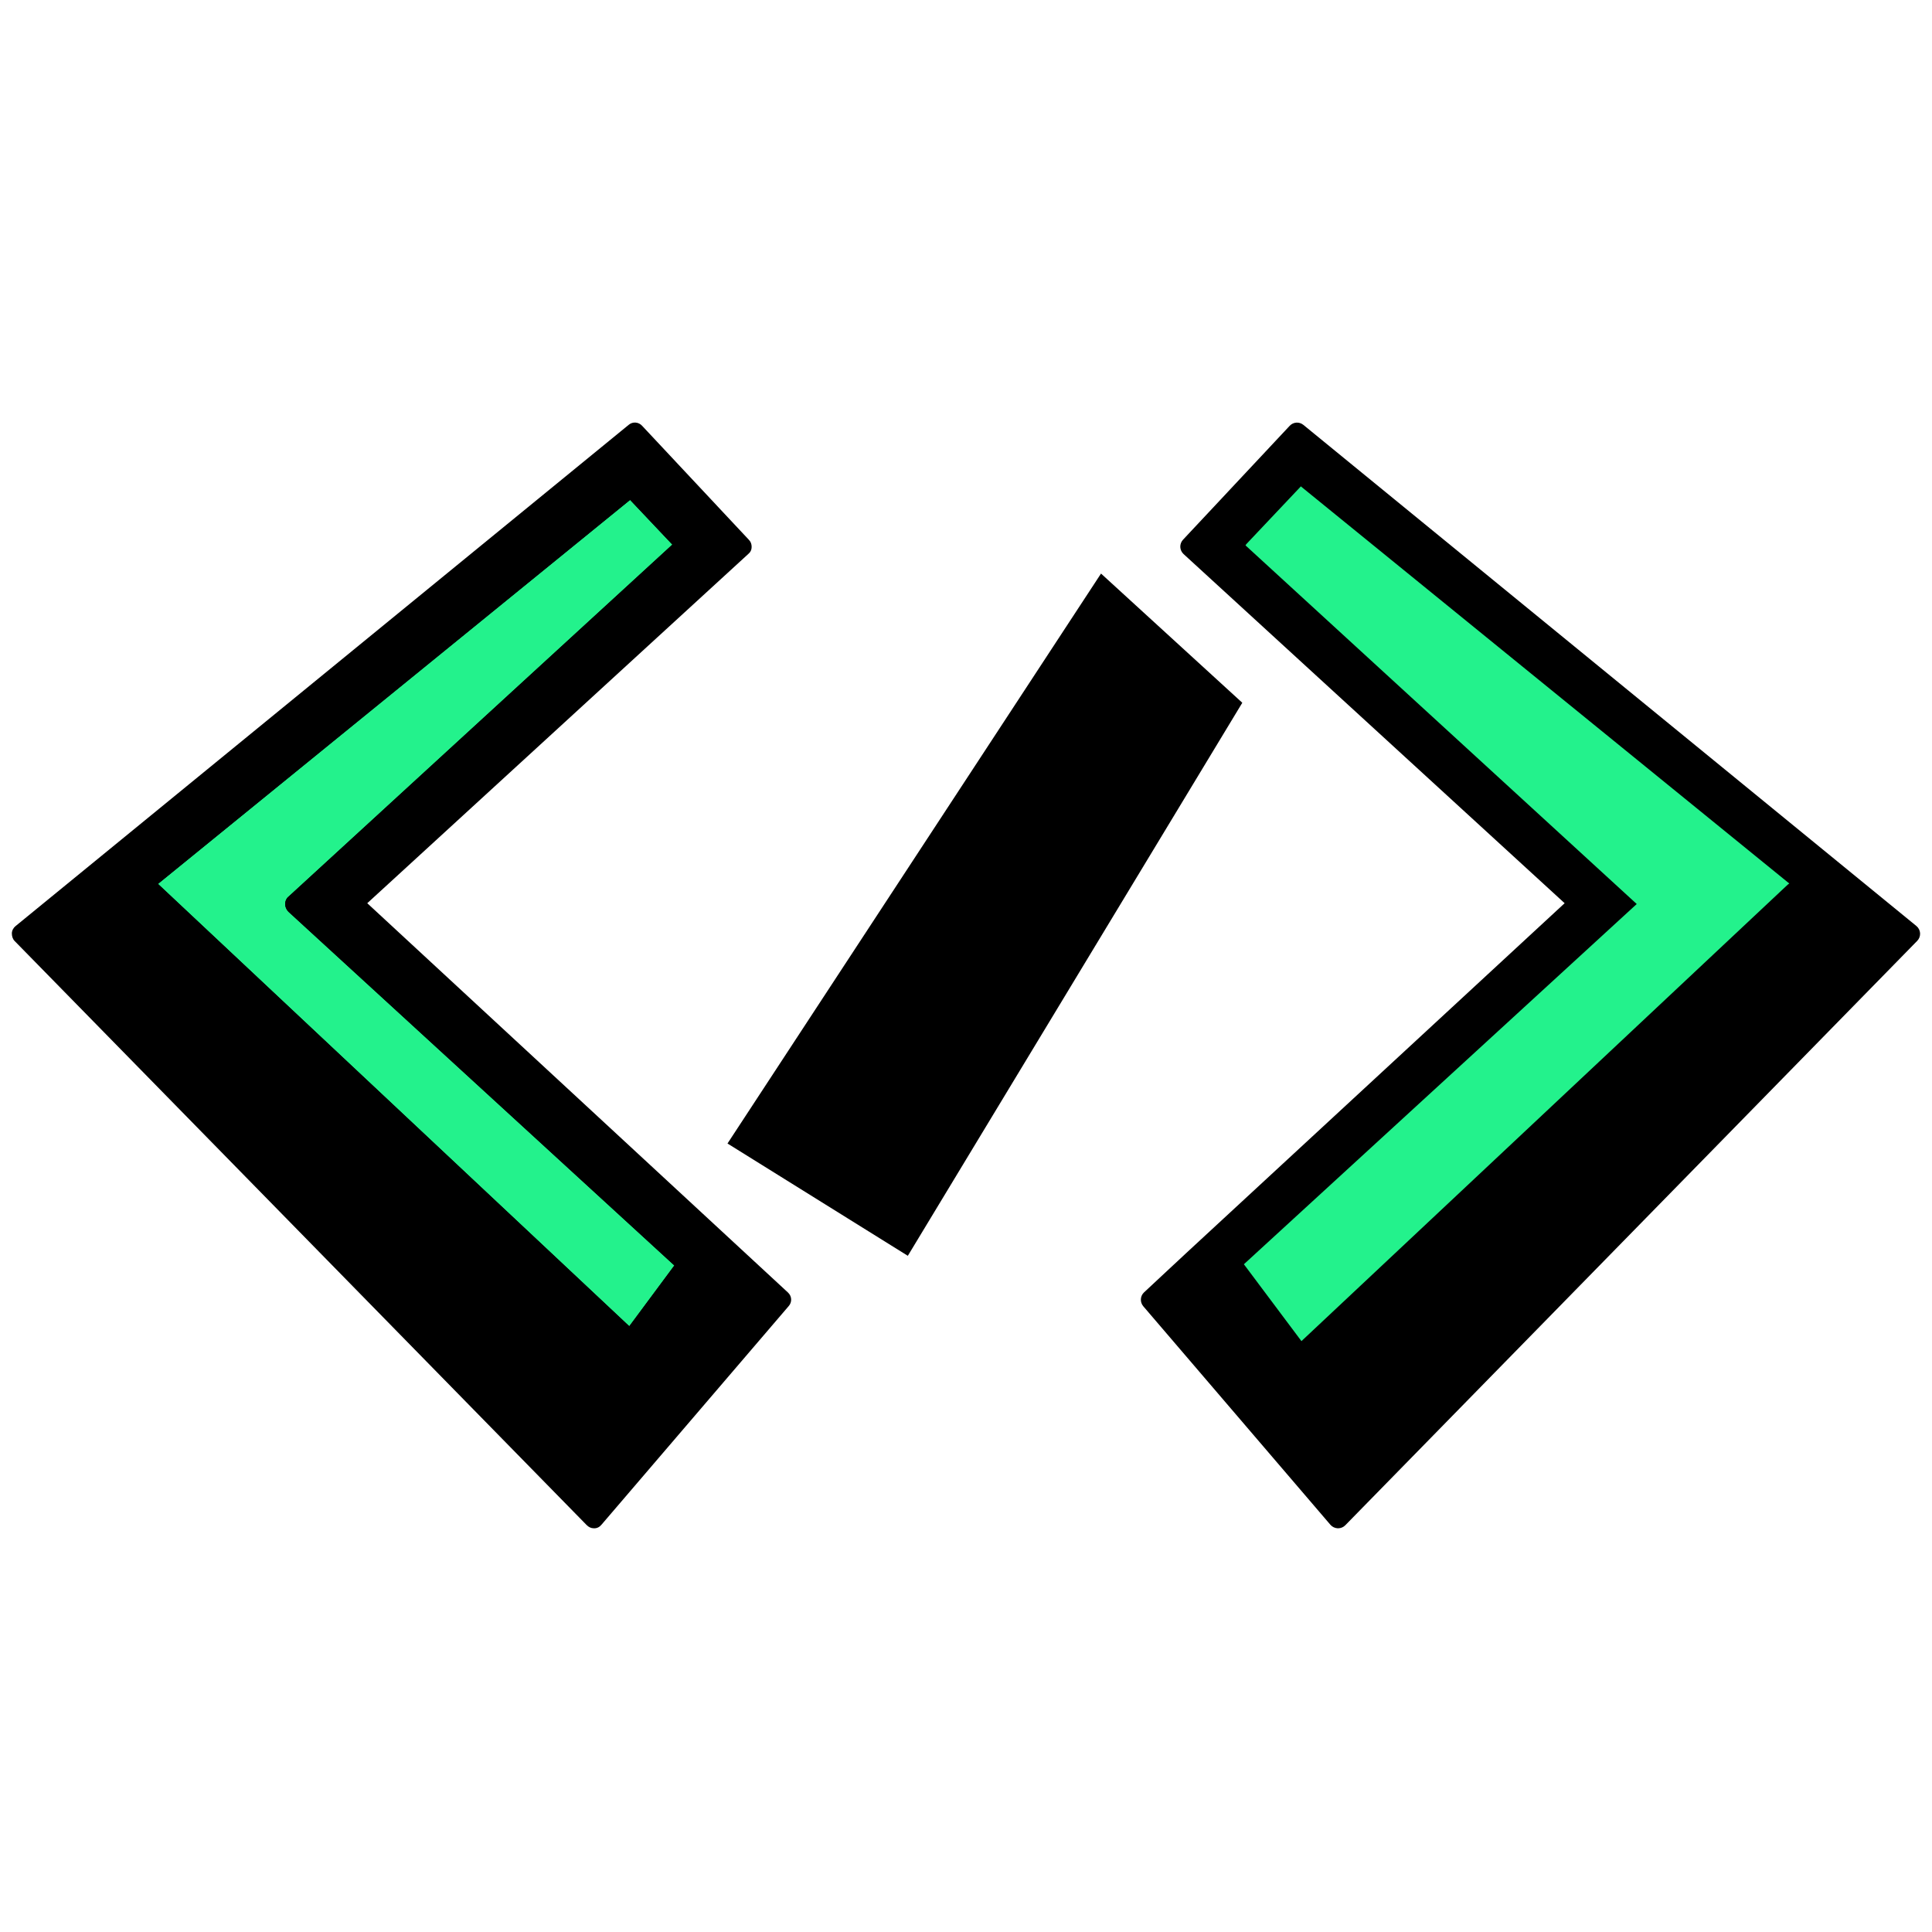
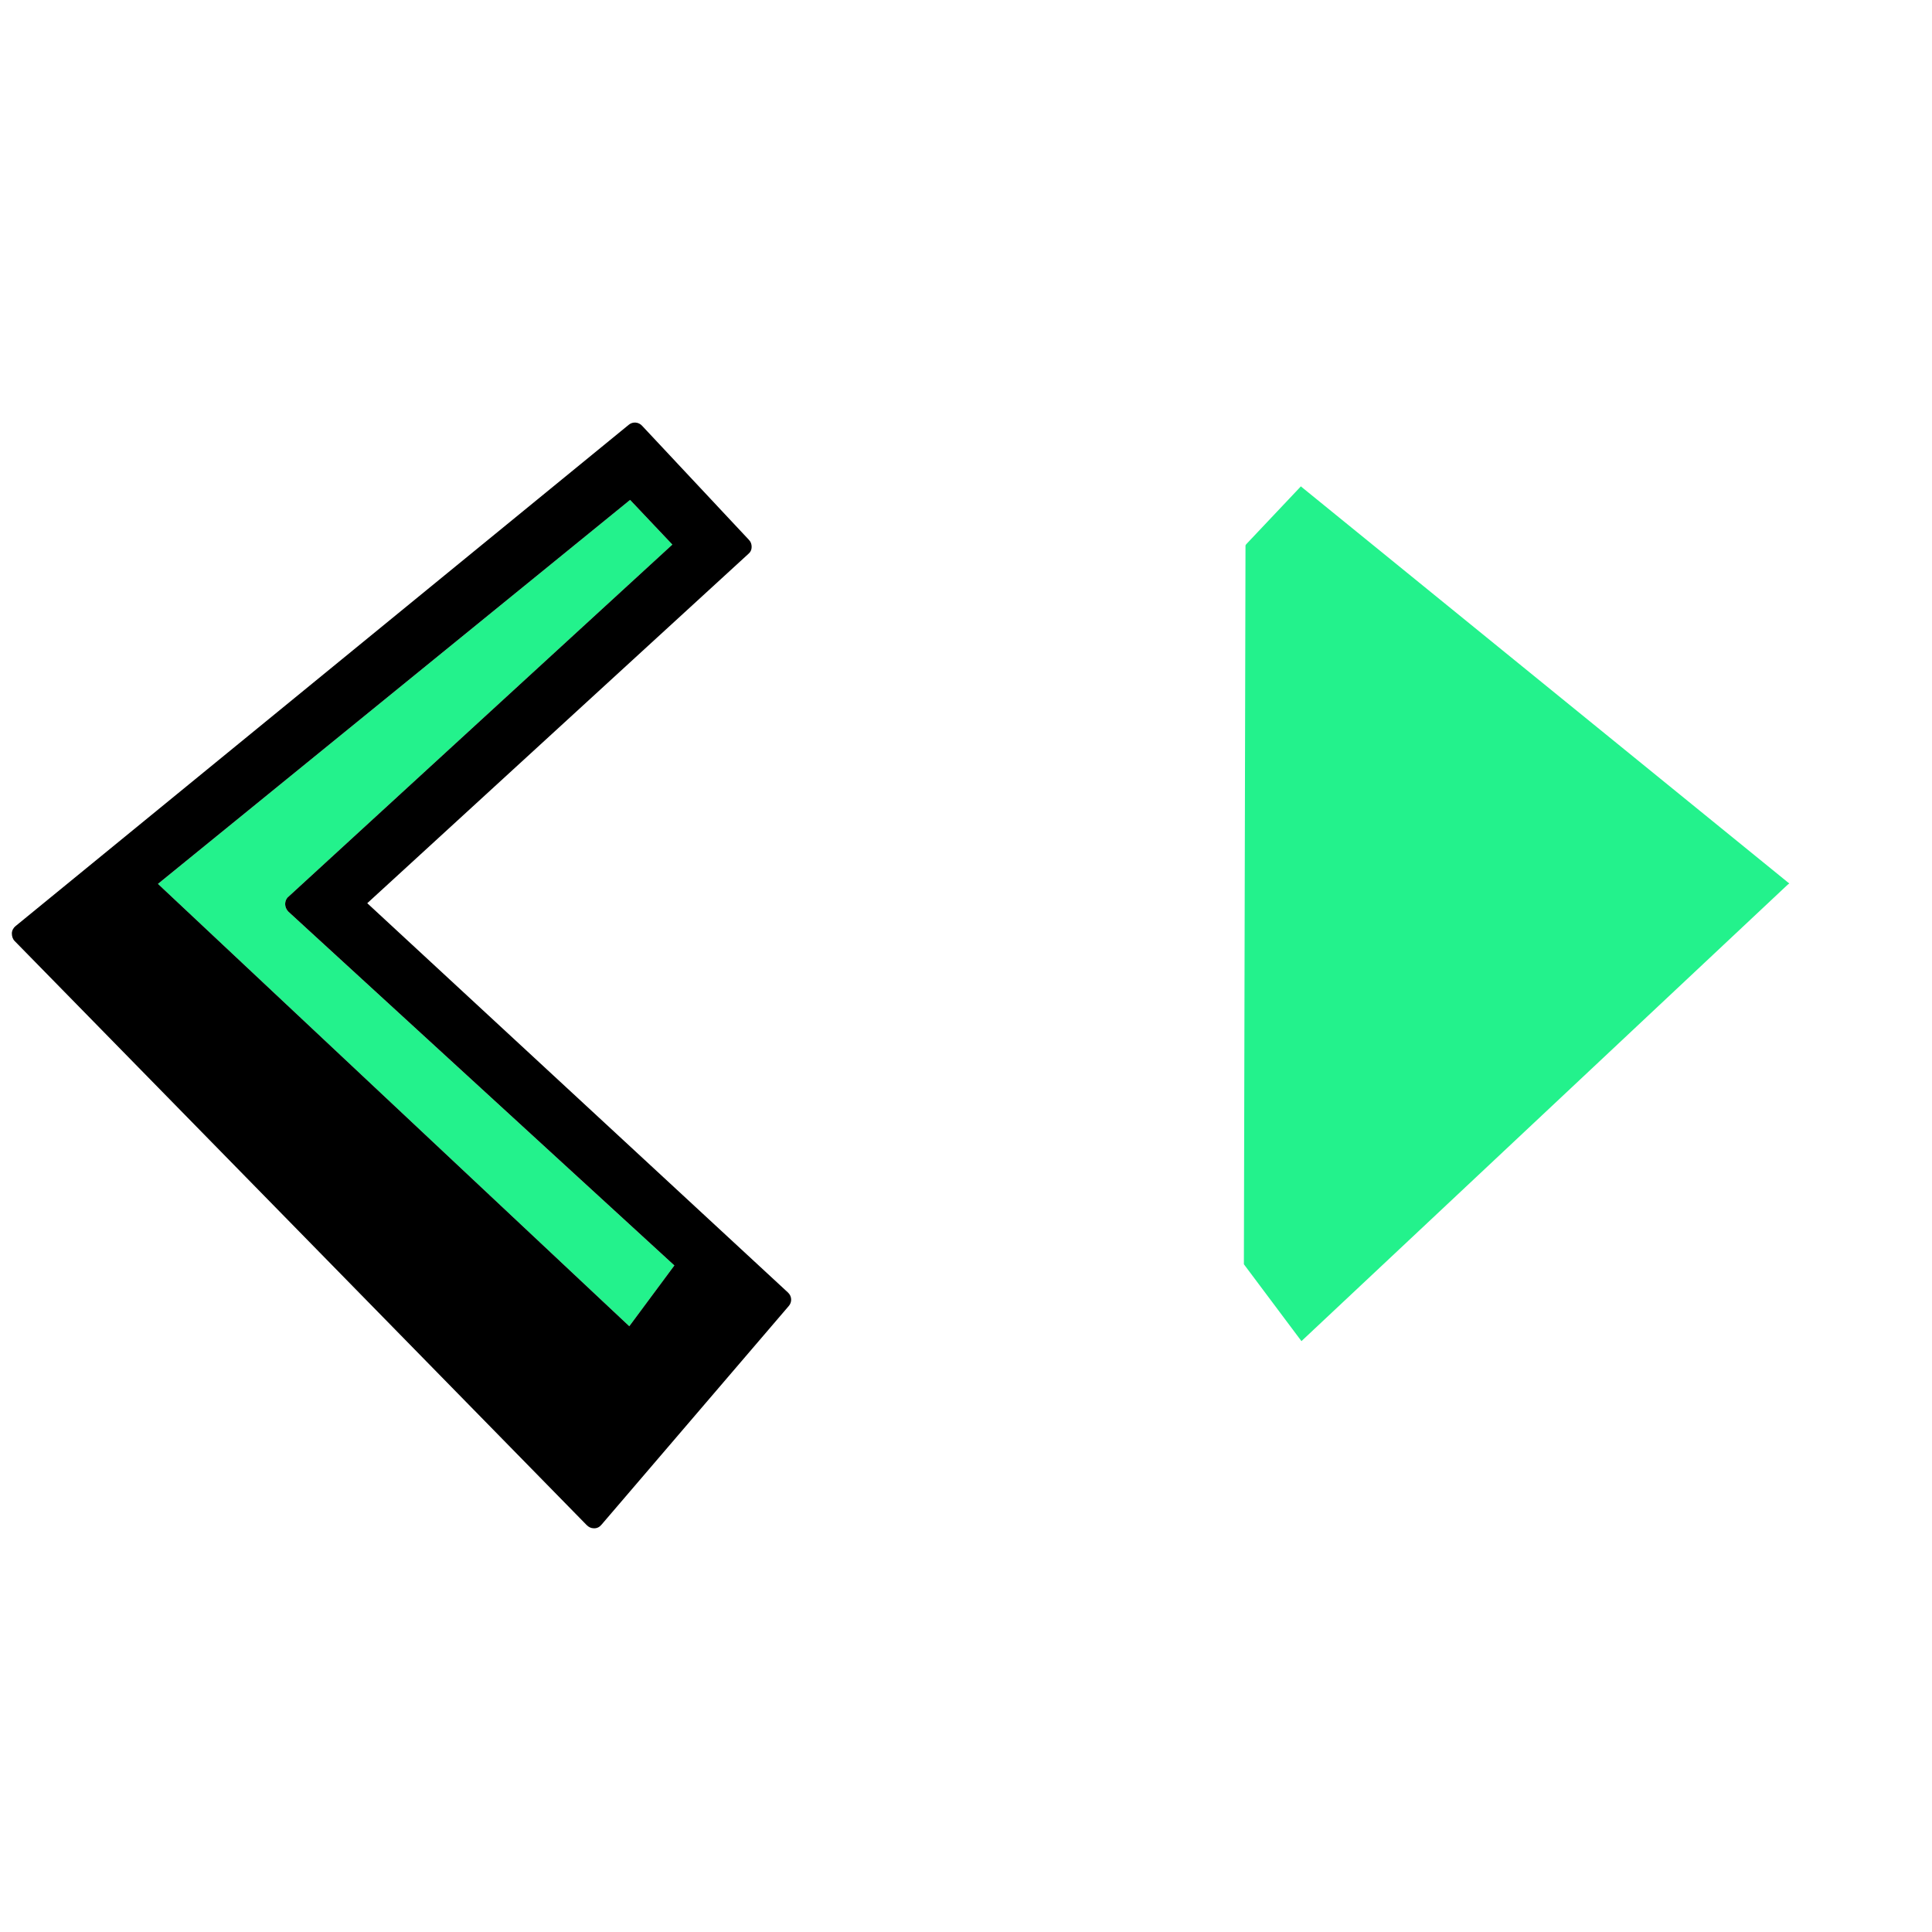
<svg xmlns="http://www.w3.org/2000/svg" width="96" height="96" viewBox="0 0 96 96" fill="none">
  <g id="ic-graphic_api">
    <g id="ic-graphic_api-reference">
-       <path id="Fill 1" fill-rule="evenodd" clip-rule="evenodd" d="M34.189 62.82L34.129 62.9L31.329 66.64L7.169 43.96L7.089 43.9L31.369 24.16V24.18L34.069 27.038L34.109 27.1L14.669 44.92L15.069 45.278L34.189 62.82Z" fill="black" />
      <path id="Fill 2" fill-rule="evenodd" clip-rule="evenodd" d="M7.089 43.9L7.169 43.96L31.369 24.18V24.16L7.089 43.9ZM34.069 27.038L14.629 44.88L14.669 44.92L34.109 27.1L34.069 27.038ZM15.069 45.278L34.129 62.9L34.189 62.82L15.069 45.278Z" fill="black" />
      <path id="Fill 3" fill-rule="evenodd" clip-rule="evenodd" d="M33.509 62.881L31.269 65.901L7.849 43.921L31.309 24.839L33.409 27.061L14.329 44.561C14.229 44.641 14.169 44.779 14.169 44.921C14.169 45.061 14.229 45.199 14.329 45.301L33.509 62.881Z" fill="#23F28C" />
      <path id="Fill 5" fill-rule="evenodd" clip-rule="evenodd" d="M31.269 65.9L7.849 43.92L31.309 24.84L33.409 27.06L14.329 44.56C14.229 44.64 14.169 44.778 14.169 44.92C14.169 45.06 14.229 45.198 14.329 45.3L33.509 62.88L31.269 65.9ZM39.149 64.22L18.249 44.88L37.189 27.52C37.289 27.44 37.349 27.32 37.349 27.18C37.349 27.038 37.309 26.92 37.209 26.82L31.909 21.16C31.729 20.96 31.429 20.94 31.229 21.118L0.769 46.02C0.669 46.1 0.589 46.24 0.589 46.38C0.589 46.52 0.629 46.66 0.729 46.76L29.149 75.778C29.249 75.88 29.369 75.94 29.509 75.94H29.529C29.669 75.94 29.789 75.88 29.889 75.76L39.189 64.9C39.369 64.698 39.349 64.4 39.149 64.22Z" fill="black" />
-       <path id="Fill 7" fill-rule="evenodd" clip-rule="evenodd" d="M95.224 46.012L64.766 21.114C64.562 20.946 64.266 20.964 64.084 21.158L58.784 26.818C58.692 26.916 58.644 27.046 58.648 27.18C58.654 27.312 58.712 27.44 58.81 27.53L77.746 44.88L58.908 62.296L56.848 64.216C56.652 64.396 56.636 64.702 56.808 64.906L66.108 75.766C66.2 75.872 66.332 75.934 66.472 75.94H66.488C66.622 75.94 66.752 75.886 66.846 75.79L95.266 46.75C95.364 46.65 95.416 46.512 95.408 46.372C95.4 46.232 95.334 46.102 95.224 46.012Z" fill="black" />
-       <path id="Fill 9" fill-rule="evenodd" clip-rule="evenodd" d="M88.908 43.9L88.828 43.96L64.668 66.64L61.868 62.9L61.808 62.82L81.328 44.92L61.888 27.1L61.928 27.038L64.628 24.18V24.16L88.908 43.9Z" fill="#23F28C" />
-       <path id="Fill 11" fill-rule="evenodd" clip-rule="evenodd" d="M61.729 34.92L45.109 62.4L36.149 56.82L54.709 28.5L61.729 34.92Z" fill="black" />
+       <path id="Fill 9" fill-rule="evenodd" clip-rule="evenodd" d="M88.908 43.9L88.828 43.96L64.668 66.64L61.868 62.9L61.808 62.82L61.888 27.1L61.928 27.038L64.628 24.18V24.16L88.908 43.9Z" fill="#23F28C" />
    </g>
  </g>
</svg>